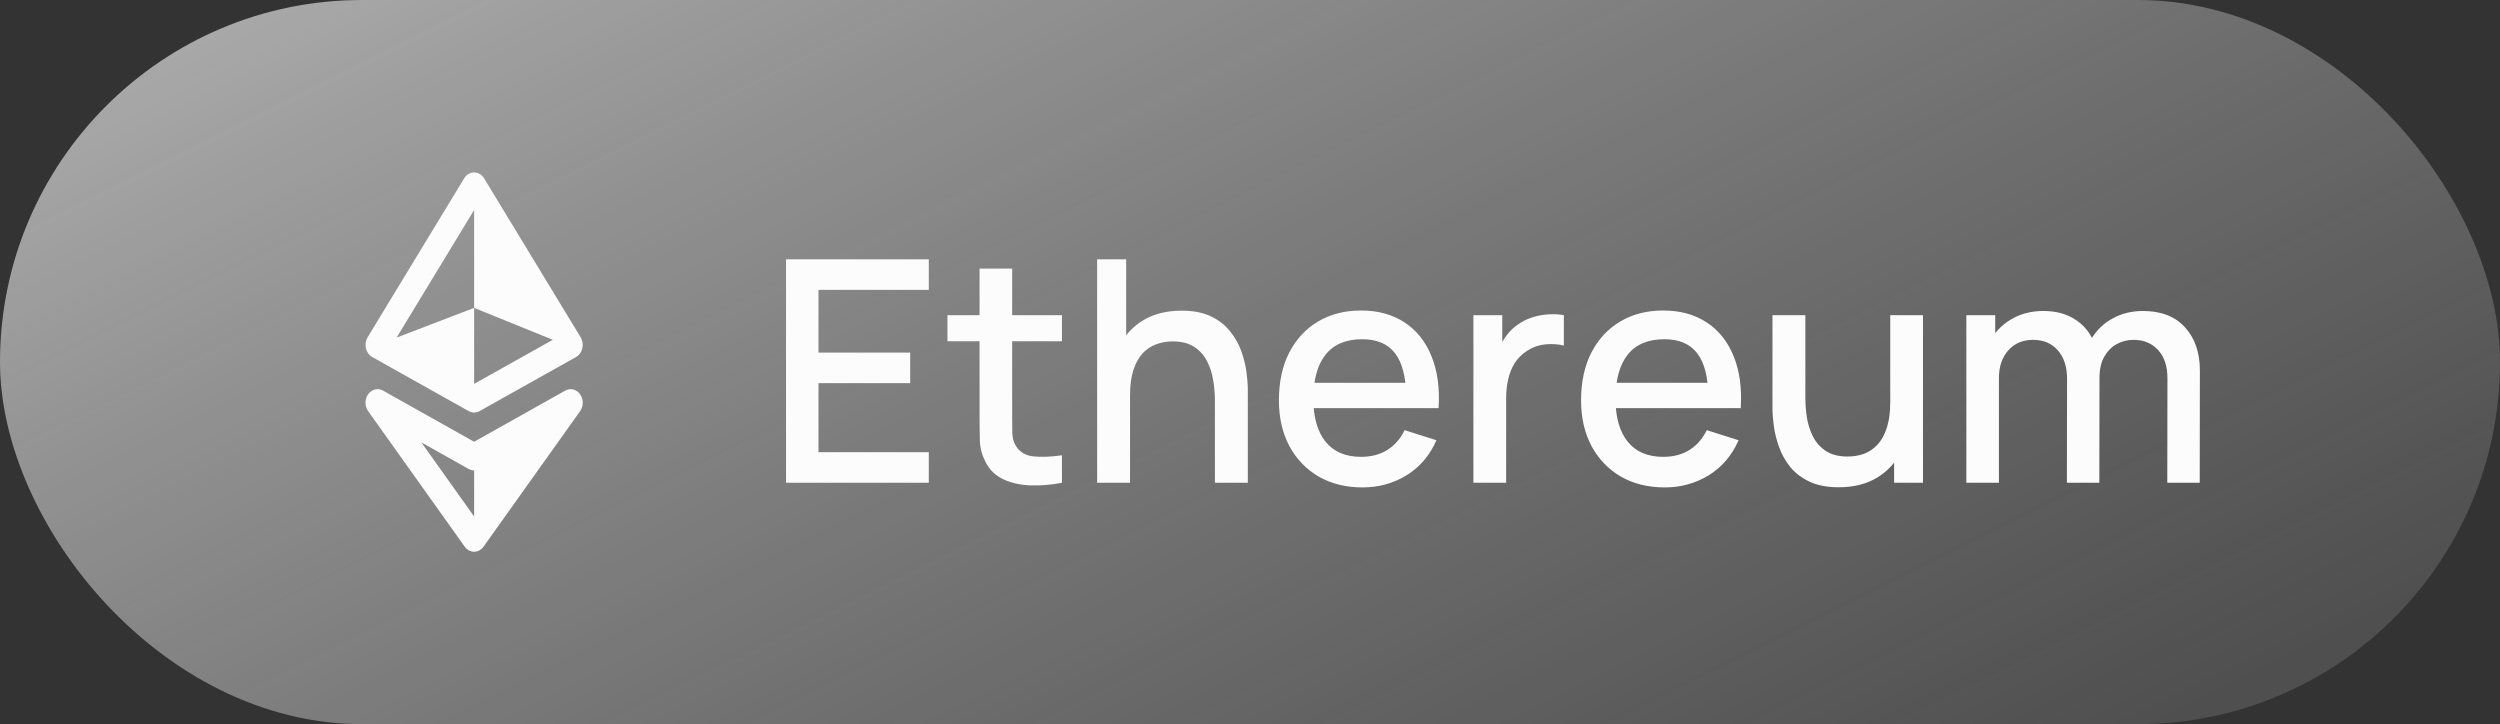
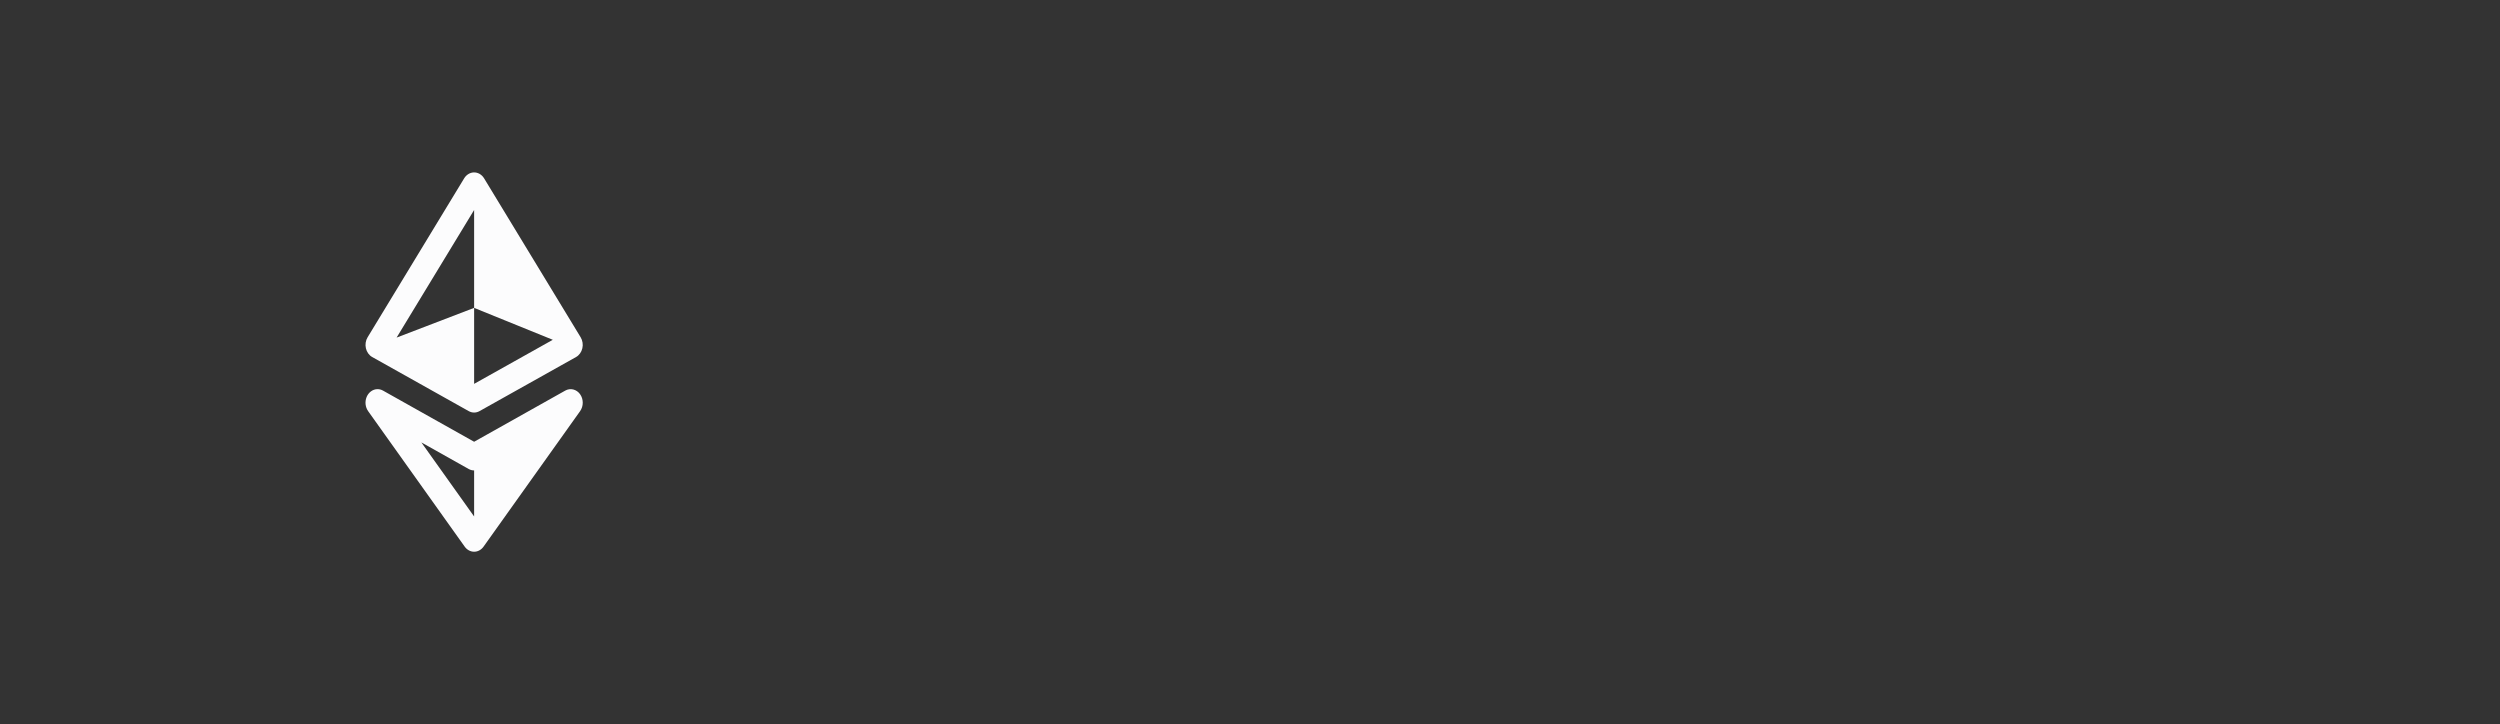
<svg xmlns="http://www.w3.org/2000/svg" width="145" height="42" viewBox="0 0 145 42" fill="none">
  <rect x="0" y="0" width="145" height="42" fill="#333333" stroke="none" />
-   <rect width="145" height="42" rx="21" fill="url(#paint0_linear_0_3543)" />
  <path d="M27.48 10C27.369 10.004 27.261 10.037 27.164 10.097C27.067 10.156 26.983 10.241 26.921 10.344L21.322 19.561C21.265 19.653 21.227 19.758 21.21 19.869C21.193 19.979 21.197 20.093 21.222 20.201C21.247 20.31 21.293 20.411 21.356 20.498C21.419 20.586 21.497 20.657 21.587 20.707L27.186 23.845C27.283 23.899 27.391 23.928 27.499 23.928C27.608 23.928 27.715 23.899 27.812 23.845L33.412 20.707C33.501 20.657 33.58 20.586 33.643 20.498C33.706 20.411 33.751 20.31 33.776 20.201C33.802 20.093 33.806 19.979 33.788 19.869C33.771 19.758 33.733 19.653 33.677 19.561L28.078 10.344C28.012 10.235 27.922 10.147 27.818 10.086C27.713 10.026 27.597 9.997 27.48 10V10ZM27.499 12.179V17.857L32.062 19.708L27.499 22.264V17.857L23.003 19.58L27.499 12.179ZM21.874 22.571C21.744 22.576 21.618 22.622 21.511 22.703C21.403 22.784 21.317 22.897 21.263 23.029C21.209 23.162 21.189 23.308 21.204 23.453C21.221 23.598 21.272 23.734 21.353 23.848L26.952 31.705C27.018 31.797 27.101 31.871 27.196 31.922C27.291 31.974 27.394 32 27.499 32C27.604 32 27.708 31.974 27.803 31.922C27.897 31.871 27.98 31.797 28.046 31.705L33.645 23.848C33.745 23.708 33.8 23.534 33.799 23.355C33.799 23.176 33.744 23.002 33.644 22.863C33.543 22.723 33.403 22.627 33.247 22.589C33.091 22.551 32.928 22.574 32.786 22.654L27.499 25.622L22.213 22.654C22.108 22.595 21.991 22.567 21.874 22.571ZM24.439 25.66L27.186 27.203C27.283 27.257 27.391 27.285 27.499 27.285V29.955L24.439 25.66Z" fill="#FCFCFD" />
-   <path d="M45.59 28V15.04H53.87V16.813H47.471V20.449H52.79V22.222H47.471V26.227H53.87V28H45.59ZM61.593 28C60.981 28.12 60.382 28.171 59.794 28.153C59.206 28.135 58.681 28.021 58.218 27.811C57.757 27.601 57.408 27.271 57.175 26.821C56.965 26.419 56.85 26.011 56.833 25.597C56.821 25.177 56.815 24.703 56.815 24.175V15.58H58.705V24.085C58.705 24.475 58.708 24.814 58.714 25.102C58.725 25.39 58.788 25.633 58.903 25.831C59.118 26.203 59.461 26.416 59.928 26.47C60.403 26.518 60.958 26.497 61.593 26.407V28ZM54.952 19.792V18.28H61.593V19.792H54.952ZM70.465 28V23.221C70.465 22.843 70.432 22.456 70.366 22.06C70.306 21.658 70.186 21.286 70.006 20.944C69.832 20.602 69.583 20.326 69.259 20.116C68.941 19.906 68.524 19.801 68.008 19.801C67.672 19.801 67.354 19.858 67.054 19.972C66.754 20.08 66.49 20.257 66.262 20.503C66.04 20.749 65.863 21.073 65.731 21.475C65.605 21.877 65.542 22.366 65.542 22.942L64.372 22.501C64.372 21.619 64.537 20.842 64.867 20.17C65.197 19.492 65.671 18.964 66.289 18.586C66.907 18.208 67.654 18.019 68.53 18.019C69.202 18.019 69.766 18.127 70.222 18.343C70.678 18.559 71.047 18.844 71.329 19.198C71.617 19.546 71.836 19.927 71.986 20.341C72.136 20.755 72.238 21.16 72.292 21.556C72.346 21.952 72.373 22.3 72.373 22.6V28H70.465ZM63.634 28V15.04H65.317V22.033H65.542V28H63.634ZM79.028 28.27C78.062 28.27 77.213 28.06 76.481 27.64C75.755 27.214 75.188 26.623 74.78 25.867C74.378 25.105 74.177 24.223 74.177 23.221C74.177 22.159 74.375 21.238 74.771 20.458C75.173 19.678 75.731 19.075 76.445 18.649C77.159 18.223 77.99 18.01 78.938 18.01C79.928 18.01 80.771 18.241 81.467 18.703C82.163 19.159 82.682 19.81 83.024 20.656C83.372 21.502 83.51 22.507 83.438 23.671H81.557V22.987C81.545 21.859 81.329 21.025 80.909 20.485C80.495 19.945 79.862 19.675 79.01 19.675C78.068 19.675 77.36 19.972 76.886 20.566C76.412 21.16 76.175 22.018 76.175 23.14C76.175 24.208 76.412 25.036 76.886 25.624C77.36 26.206 78.044 26.497 78.938 26.497C79.526 26.497 80.033 26.365 80.459 26.101C80.891 25.831 81.227 25.447 81.467 24.949L83.312 25.534C82.934 26.404 82.361 27.079 81.593 27.559C80.825 28.033 79.97 28.27 79.028 28.27ZM75.563 23.671V22.204H82.502V23.671H75.563ZM85.457 28V18.28H87.131V20.638L86.897 20.332C87.017 20.02 87.173 19.735 87.365 19.477C87.557 19.213 87.779 18.997 88.031 18.829C88.277 18.649 88.55 18.511 88.85 18.415C89.156 18.313 89.468 18.253 89.786 18.235C90.104 18.211 90.41 18.226 90.704 18.28V20.044C90.386 19.96 90.032 19.936 89.642 19.972C89.258 20.008 88.904 20.131 88.58 20.341C88.274 20.539 88.031 20.779 87.851 21.061C87.677 21.343 87.551 21.658 87.473 22.006C87.395 22.348 87.356 22.711 87.356 23.095V28H85.457ZM96.553 28.27C95.587 28.27 94.738 28.06 94.006 27.64C93.28 27.214 92.713 26.623 92.305 25.867C91.903 25.105 91.702 24.223 91.702 23.221C91.702 22.159 91.9 21.238 92.296 20.458C92.698 19.678 93.256 19.075 93.97 18.649C94.684 18.223 95.515 18.01 96.463 18.01C97.453 18.01 98.296 18.241 98.992 18.703C99.688 19.159 100.207 19.81 100.549 20.656C100.897 21.502 101.035 22.507 100.963 23.671H99.082V22.987C99.07 21.859 98.854 21.025 98.434 20.485C98.02 19.945 97.387 19.675 96.535 19.675C95.593 19.675 94.885 19.972 94.411 20.566C93.937 21.16 93.7 22.018 93.7 23.14C93.7 24.208 93.937 25.036 94.411 25.624C94.885 26.206 95.569 26.497 96.463 26.497C97.051 26.497 97.558 26.365 97.984 26.101C98.416 25.831 98.752 25.447 98.992 24.949L100.837 25.534C100.459 26.404 99.886 27.079 99.118 27.559C98.35 28.033 97.495 28.27 96.553 28.27ZM93.088 23.671V22.204H100.027V23.671H93.088ZM106.646 28.261C105.974 28.261 105.41 28.153 104.954 27.937C104.498 27.721 104.126 27.439 103.838 27.091C103.556 26.737 103.34 26.353 103.19 25.939C103.04 25.525 102.938 25.12 102.884 24.724C102.83 24.328 102.803 23.98 102.803 23.68V18.28H104.711V23.059C104.711 23.437 104.741 23.827 104.801 24.229C104.867 24.625 104.987 24.994 105.161 25.336C105.341 25.678 105.59 25.954 105.908 26.164C106.232 26.374 106.652 26.479 107.168 26.479C107.504 26.479 107.822 26.425 108.122 26.317C108.422 26.203 108.683 26.023 108.905 25.777C109.133 25.531 109.31 25.207 109.436 24.805C109.568 24.403 109.634 23.914 109.634 23.338L110.804 23.779C110.804 24.661 110.639 25.441 110.309 26.119C109.979 26.791 109.505 27.316 108.887 27.694C108.269 28.072 107.522 28.261 106.646 28.261ZM109.859 28V25.192H109.634V18.28H111.533V28H109.859ZM125.703 28L125.712 21.943C125.712 21.241 125.532 20.695 125.172 20.305C124.812 19.909 124.338 19.711 123.75 19.711C123.39 19.711 123.06 19.795 122.76 19.963C122.466 20.125 122.226 20.371 122.04 20.701C121.86 21.025 121.77 21.433 121.77 21.925L120.861 21.466C120.849 20.782 120.993 20.182 121.293 19.666C121.599 19.15 122.013 18.751 122.535 18.469C123.057 18.181 123.642 18.037 124.29 18.037C125.34 18.037 126.153 18.352 126.729 18.982C127.305 19.612 127.593 20.449 127.593 21.493L127.584 28H125.703ZM114.048 28V18.28H115.722V21.088H115.938V28H114.048ZM119.88 28L119.889 21.979C119.889 21.271 119.709 20.716 119.349 20.314C118.995 19.912 118.518 19.711 117.918 19.711C117.324 19.711 116.844 19.915 116.478 20.323C116.118 20.731 115.938 21.265 115.938 21.925L115.038 21.349C115.038 20.713 115.191 20.146 115.497 19.648C115.803 19.15 116.217 18.757 116.739 18.469C117.261 18.181 117.852 18.037 118.512 18.037C119.202 18.037 119.79 18.184 120.276 18.478C120.762 18.766 121.131 19.171 121.383 19.693C121.641 20.215 121.77 20.821 121.77 21.511L121.761 28H119.88Z" fill="#FCFCFD" />
  <defs>
    <linearGradient id="paint0_linear_0_3543" x1="20.372" y1="-72.333" x2="104.191" y2="96.319" gradientUnits="userSpaceOnUse">
      <stop stop-color="white" />
      <stop offset="1" stop-color="#AAAAAA" stop-opacity="0" />
    </linearGradient>
  </defs>
</svg>